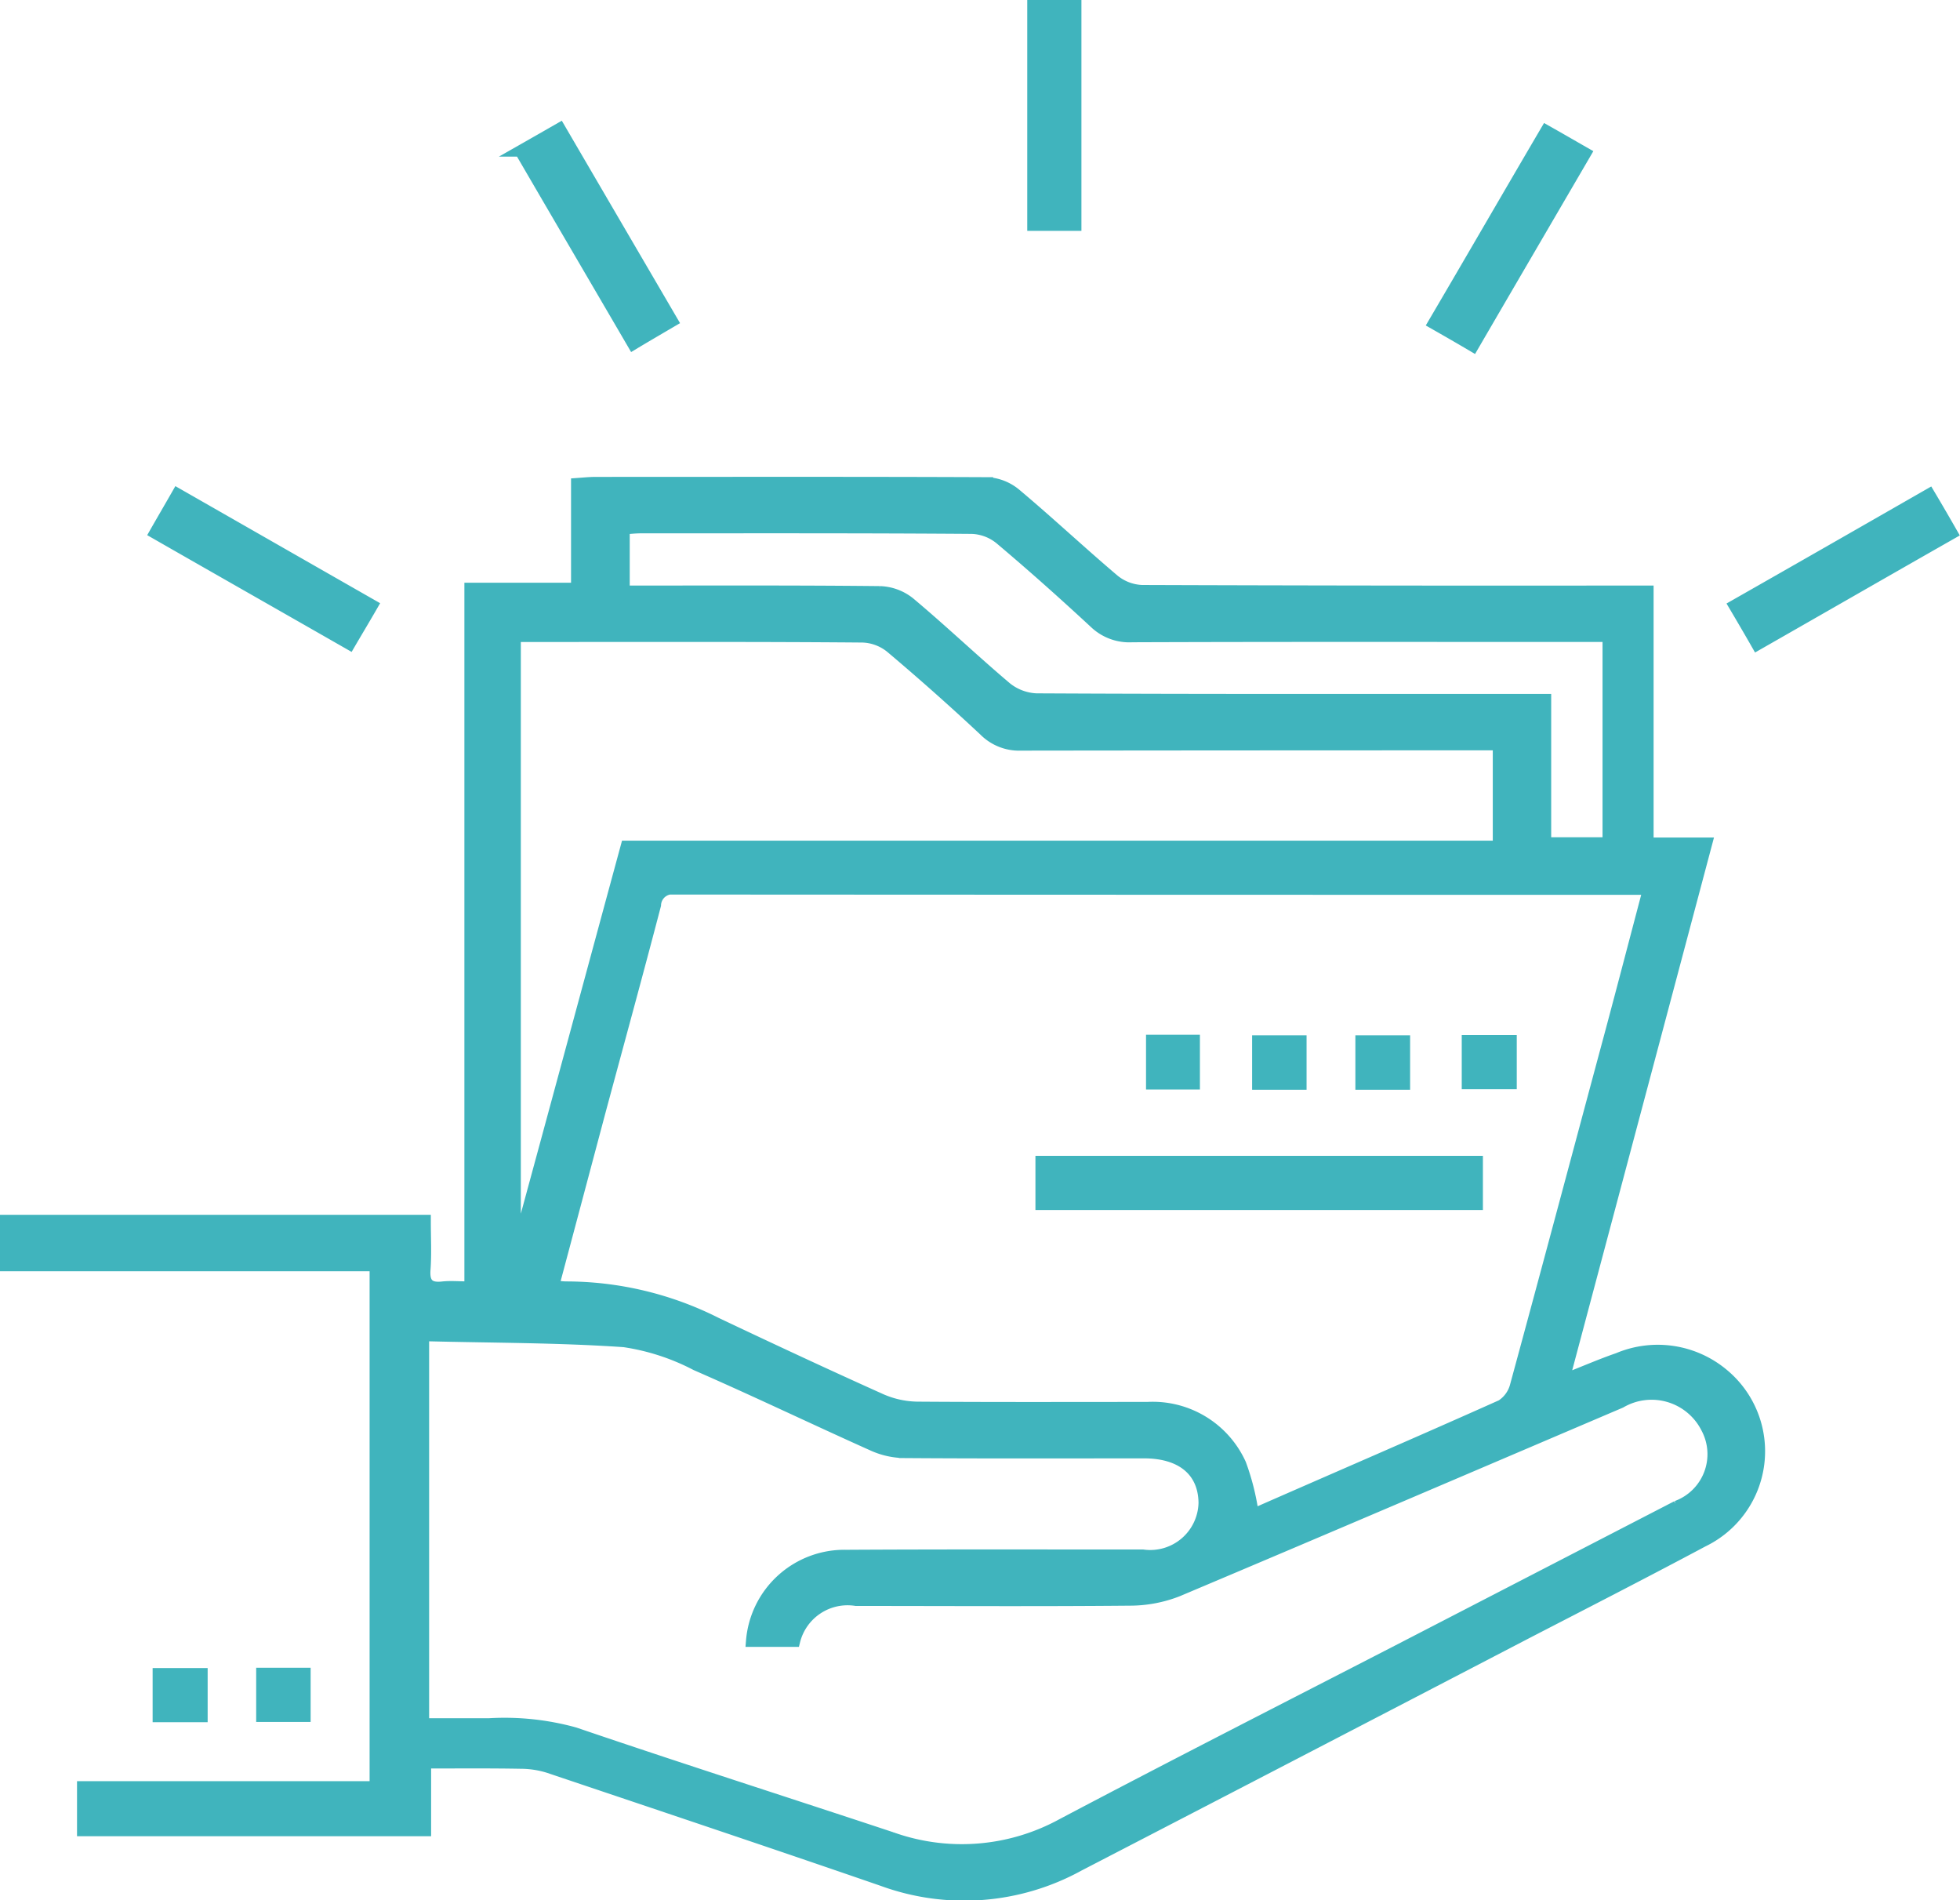
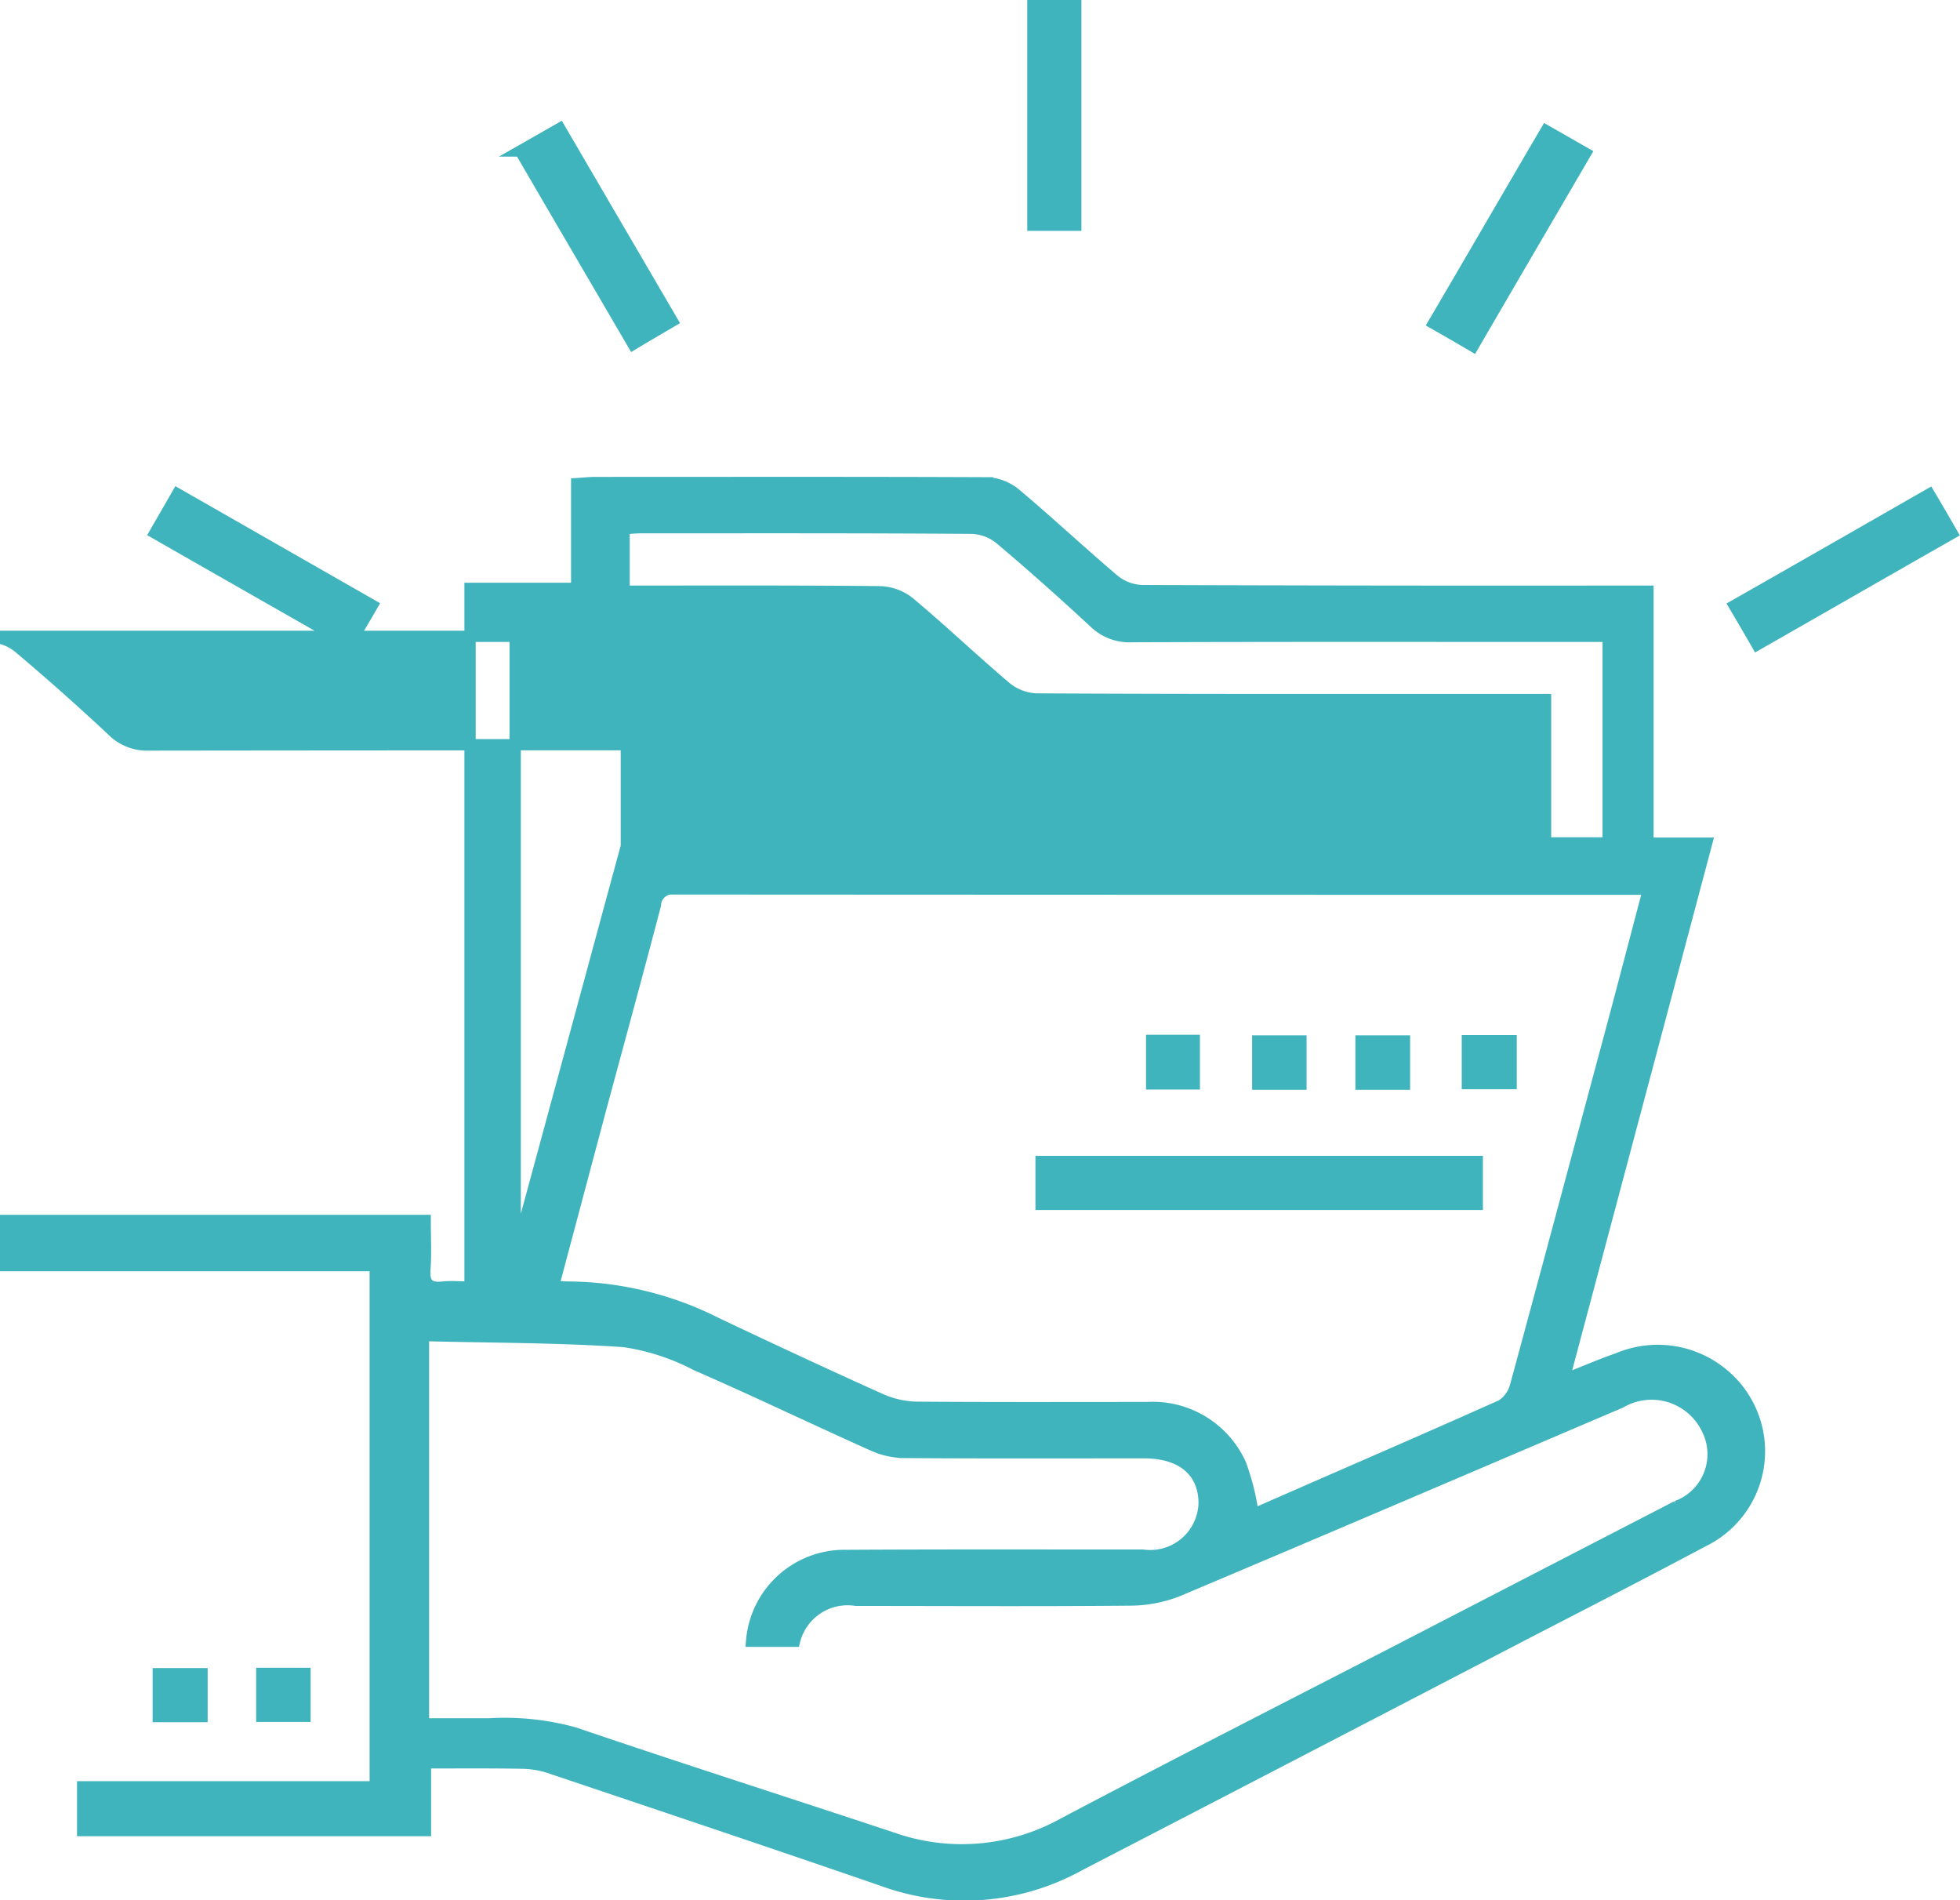
<svg xmlns="http://www.w3.org/2000/svg" width="69.47" height="67.34" viewBox="0 0 69.47 67.34">
  <defs>
    <style>
      .cls-1 {
        fill: #40b4bd;
        stroke: #40b4bd;
        stroke-width: 0.4px;
        fill-rule: evenodd;
      }
    </style>
  </defs>
-   <path class="cls-1" d="M1294,3790.16h14.88c0,0.63.03,1.18-.01,1.73-0.04.5,0.14,0.69,0.64,0.63,0.29-.03.58,0,0.96,0v-24.76h3.78v-3.71c0.28-.02.47-0.04,0.67-0.04,4.63,0,9.26-.01,13.89.01a1.722,1.722,0,0,1,.99.39c1.18,0.99,2.31,2.05,3.49,3.05a1.674,1.674,0,0,0,1,.38q8.55,0.03,17.12.02h0.81v8.93h2.08c-1.69,6.36-3.36,12.63-5.06,19.01,0.72-.28,1.31-0.54,1.92-0.75a3.615,3.615,0,0,1,3.73.56,3.545,3.545,0,0,1-.72,5.92c-2.1,1.12-4.21,2.2-6.32,3.29q-7.9,4.11-15.8,8.2a8.433,8.433,0,0,1-6.96.53c-3.94-1.36-7.89-2.68-11.84-4.01a3.348,3.348,0,0,0-.99-0.15c-1.1-.02-2.2-0.01-3.37-0.01v2.4h-12.15v-1.55h10.37v-18.47H1294v-1.6Zm44.22,10.37a0.682,0.682,0,0,0,.2-0.04c2.87-1.26,5.75-2.5,8.61-3.78a1.175,1.175,0,0,0,.5-0.7c1.13-4.15,2.24-8.32,3.36-12.48,0.45-1.68.89-3.37,1.35-5.11h-0.54q-16.98,0-33.96-.01a0.6,0.6,0,0,0-.7.57c-0.64,2.45-1.31,4.89-1.97,7.34q-0.81,3.045-1.62,6.08a1.5,1.5,0,0,0,.16.1,2.452,2.452,0,0,0,.27.02,11.83,11.83,0,0,1,5.31,1.27c1.94,0.92,3.89,1.83,5.85,2.71a3.31,3.31,0,0,0,1.28.28c2.72,0.02,5.44.01,8.16,0.01a3.417,3.417,0,0,1,3.3,2A8.524,8.524,0,0,1,1338.22,3800.53Zm-29.4,7.47h2.31a9.306,9.306,0,0,1,3.05.32c3.73,1.27,7.49,2.47,11.23,3.71a7.405,7.405,0,0,0,6.05-.48c3.94-2.08,7.91-4.1,11.87-6.14q4.965-2.565,9.91-5.12a1.969,1.969,0,0,0,1.06-2.77,2.181,2.181,0,0,0-3.05-.91c-5.23,2.23-10.46,4.47-15.7,6.68a4.653,4.653,0,0,1-1.69.32c-3.24.03-6.47,0.01-9.71,0.01a1.936,1.936,0,0,0-2.18,1.45h-1.52a3.3,3.3,0,0,1,3.35-3.04c3.5-.02,7.01-0.01,10.52-0.01a1.912,1.912,0,0,0,2.17-1.85c-0.01-1.12-.79-1.78-2.13-1.78-2.83,0-5.66.01-8.49-.01a2.791,2.791,0,0,1-1.1-.24c-2.1-.94-4.18-1.94-6.29-2.86a8.026,8.026,0,0,0-2.55-.83c-2.32-.16-4.66-0.15-6.99-0.21a0.4,0.4,0,0,0-.12.1V3808Zm3.25-38.54v21.58c0.03,0,.07.01,0.1,0.01,1.28-4.7,2.55-9.4,3.84-14.15h30.91v-3.6h-0.93q-7.995,0-15.98.01a1.739,1.739,0,0,1-1.31-.51q-1.62-1.515-3.31-2.94a1.674,1.674,0,0,0-1-.38c-3.44-.03-6.88-0.02-10.32-0.02h-2Zm3.86-1.6h0.77c2.76,0,5.53-.01,8.29.02a1.768,1.768,0,0,1,1.06.39c1.17,0.98,2.27,2.03,3.43,3.01a1.828,1.828,0,0,0,1.06.4c5.73,0.03,11.46.02,17.19,0.02h0.86v5.08h2.22v-7.32h-0.83c-5.35,0-10.7-.01-16.04.01a1.775,1.775,0,0,1-1.32-.48c-1.1-1.02-2.22-2.02-3.36-2.98a1.674,1.674,0,0,0-1-.38c-3.91-.03-7.82-0.02-11.73-0.02-0.19,0-.39.02-0.6,0.04v2.21Zm30.09-8.68c-0.49-.29-0.91-0.53-1.4-0.81,1.34-2.28,2.64-4.53,3.99-6.83,0.48,0.27.91,0.52,1.4,0.8C1348.68,3754.62,1347.37,3756.86,1346.02,3759.18Zm-46.72,6.62c0.28-.49.52-0.9,0.8-1.39,2.31,1.32,4.58,2.62,6.91,3.95-0.27.47-.53,0.9-0.81,1.38C1303.91,3768.43,1301.64,3767.14,1299.3,3765.8Zm12.95-13.54c0.51-.29.93-0.53,1.4-0.8,1.33,2.28,2.64,4.52,3.99,6.83-0.46.27-.89,0.52-1.39,0.82C1314.92,3756.83,1313.6,3754.58,1312.25,3752.26Zm43.84,17.5c-0.28-.49-0.52-0.9-0.81-1.39,2.32-1.32,4.59-2.62,6.91-3.95,0.28,0.47.53,0.9,0.81,1.39C1360.68,3767.13,1358.42,3768.43,1356.09,3769.76Zm-24.15-22.66v7.79h-1.52v-7.79h1.52Zm-32.52,60.64v-1.52h1.55v1.52h-1.55Zm3.67-1.53h1.53v1.52h-1.53v-1.52Zm43.08-18.14v1.52h-15.46v-1.52h15.46Zm-11.54-4.29h1.51v1.54h-1.51v-1.54Zm5.29,1.55h-1.53v-1.53h1.53v1.53Zm3.67,0h-1.54v-1.53h1.54v1.53Zm2.23-1.54h1.55v1.52h-1.55v-1.52Z" transform="translate(-1293.81 -3746.91)" />
+   <path class="cls-1" d="M1294,3790.16h14.88c0,0.63.03,1.18-.01,1.73-0.04.5,0.14,0.69,0.64,0.63,0.29-.03.58,0,0.96,0v-24.76h3.78v-3.71c0.28-.02.47-0.04,0.67-0.04,4.63,0,9.26-.01,13.89.01a1.722,1.722,0,0,1,.99.39c1.18,0.99,2.31,2.05,3.49,3.05a1.674,1.674,0,0,0,1,.38q8.55,0.03,17.12.02h0.81v8.93h2.08c-1.69,6.36-3.36,12.63-5.06,19.01,0.72-.28,1.31-0.54,1.92-0.75a3.615,3.615,0,0,1,3.73.56,3.545,3.545,0,0,1-.72,5.92c-2.1,1.12-4.21,2.2-6.32,3.29q-7.9,4.11-15.8,8.2a8.433,8.433,0,0,1-6.96.53c-3.94-1.36-7.89-2.68-11.84-4.01a3.348,3.348,0,0,0-.99-0.15c-1.1-.02-2.2-0.01-3.37-0.01v2.4h-12.15v-1.55h10.37v-18.47H1294v-1.6Zm44.22,10.37a0.682,0.682,0,0,0,.2-0.04c2.87-1.26,5.75-2.5,8.61-3.78a1.175,1.175,0,0,0,.5-0.7c1.13-4.15,2.24-8.32,3.36-12.48,0.45-1.68.89-3.37,1.35-5.11h-0.54q-16.98,0-33.96-.01a0.6,0.6,0,0,0-.7.57c-0.64,2.45-1.31,4.89-1.97,7.34q-0.81,3.045-1.62,6.08a1.5,1.5,0,0,0,.16.1,2.452,2.452,0,0,0,.27.02,11.83,11.83,0,0,1,5.31,1.27c1.94,0.92,3.89,1.83,5.85,2.71a3.31,3.31,0,0,0,1.28.28c2.72,0.02,5.44.01,8.16,0.01a3.417,3.417,0,0,1,3.3,2A8.524,8.524,0,0,1,1338.22,3800.53Zm-29.4,7.47h2.31a9.306,9.306,0,0,1,3.05.32c3.73,1.27,7.49,2.47,11.23,3.71a7.405,7.405,0,0,0,6.05-.48c3.94-2.08,7.91-4.1,11.87-6.14q4.965-2.565,9.91-5.12a1.969,1.969,0,0,0,1.06-2.77,2.181,2.181,0,0,0-3.05-.91c-5.23,2.23-10.46,4.47-15.7,6.68a4.653,4.653,0,0,1-1.69.32c-3.24.03-6.47,0.01-9.71,0.01a1.936,1.936,0,0,0-2.18,1.45h-1.52a3.3,3.3,0,0,1,3.35-3.04c3.5-.02,7.01-0.01,10.52-0.01a1.912,1.912,0,0,0,2.17-1.85c-0.01-1.12-.79-1.78-2.13-1.78-2.83,0-5.66.01-8.49-.01a2.791,2.791,0,0,1-1.1-.24c-2.1-.94-4.18-1.94-6.29-2.86a8.026,8.026,0,0,0-2.55-.83c-2.32-.16-4.66-0.15-6.99-0.21a0.4,0.4,0,0,0-.12.1V3808Zm3.25-38.54v21.58c0.03,0,.07.01,0.1,0.01,1.28-4.7,2.55-9.4,3.84-14.15v-3.6h-0.93q-7.995,0-15.98.01a1.739,1.739,0,0,1-1.31-.51q-1.62-1.515-3.31-2.94a1.674,1.674,0,0,0-1-.38c-3.44-.03-6.88-0.02-10.32-0.02h-2Zm3.86-1.6h0.77c2.76,0,5.53-.01,8.29.02a1.768,1.768,0,0,1,1.06.39c1.17,0.98,2.27,2.03,3.43,3.01a1.828,1.828,0,0,0,1.06.4c5.73,0.03,11.46.02,17.19,0.02h0.86v5.08h2.22v-7.32h-0.83c-5.35,0-10.7-.01-16.04.01a1.775,1.775,0,0,1-1.32-.48c-1.1-1.02-2.22-2.02-3.36-2.98a1.674,1.674,0,0,0-1-.38c-3.91-.03-7.82-0.02-11.73-0.02-0.19,0-.39.02-0.6,0.04v2.21Zm30.09-8.68c-0.49-.29-0.91-0.53-1.4-0.81,1.34-2.28,2.64-4.53,3.99-6.83,0.48,0.27.91,0.52,1.4,0.8C1348.68,3754.62,1347.37,3756.86,1346.02,3759.18Zm-46.72,6.62c0.28-.49.52-0.9,0.8-1.39,2.31,1.32,4.58,2.62,6.91,3.95-0.27.47-.53,0.9-0.81,1.38C1303.91,3768.43,1301.64,3767.14,1299.3,3765.8Zm12.95-13.54c0.51-.29.93-0.53,1.4-0.8,1.33,2.28,2.64,4.52,3.99,6.83-0.46.27-.89,0.52-1.39,0.82C1314.92,3756.83,1313.6,3754.58,1312.25,3752.26Zm43.84,17.5c-0.28-.49-0.52-0.9-0.81-1.39,2.32-1.32,4.59-2.62,6.91-3.95,0.28,0.47.53,0.9,0.81,1.39C1360.68,3767.13,1358.42,3768.43,1356.09,3769.76Zm-24.15-22.66v7.79h-1.52v-7.79h1.52Zm-32.52,60.64v-1.52h1.55v1.52h-1.55Zm3.67-1.53h1.53v1.52h-1.53v-1.52Zm43.08-18.14v1.52h-15.46v-1.52h15.46Zm-11.54-4.29h1.51v1.54h-1.51v-1.54Zm5.29,1.55h-1.53v-1.53h1.53v1.53Zm3.67,0h-1.54v-1.53h1.54v1.53Zm2.23-1.54h1.55v1.52h-1.55v-1.52Z" transform="translate(-1293.81 -3746.91)" />
</svg>